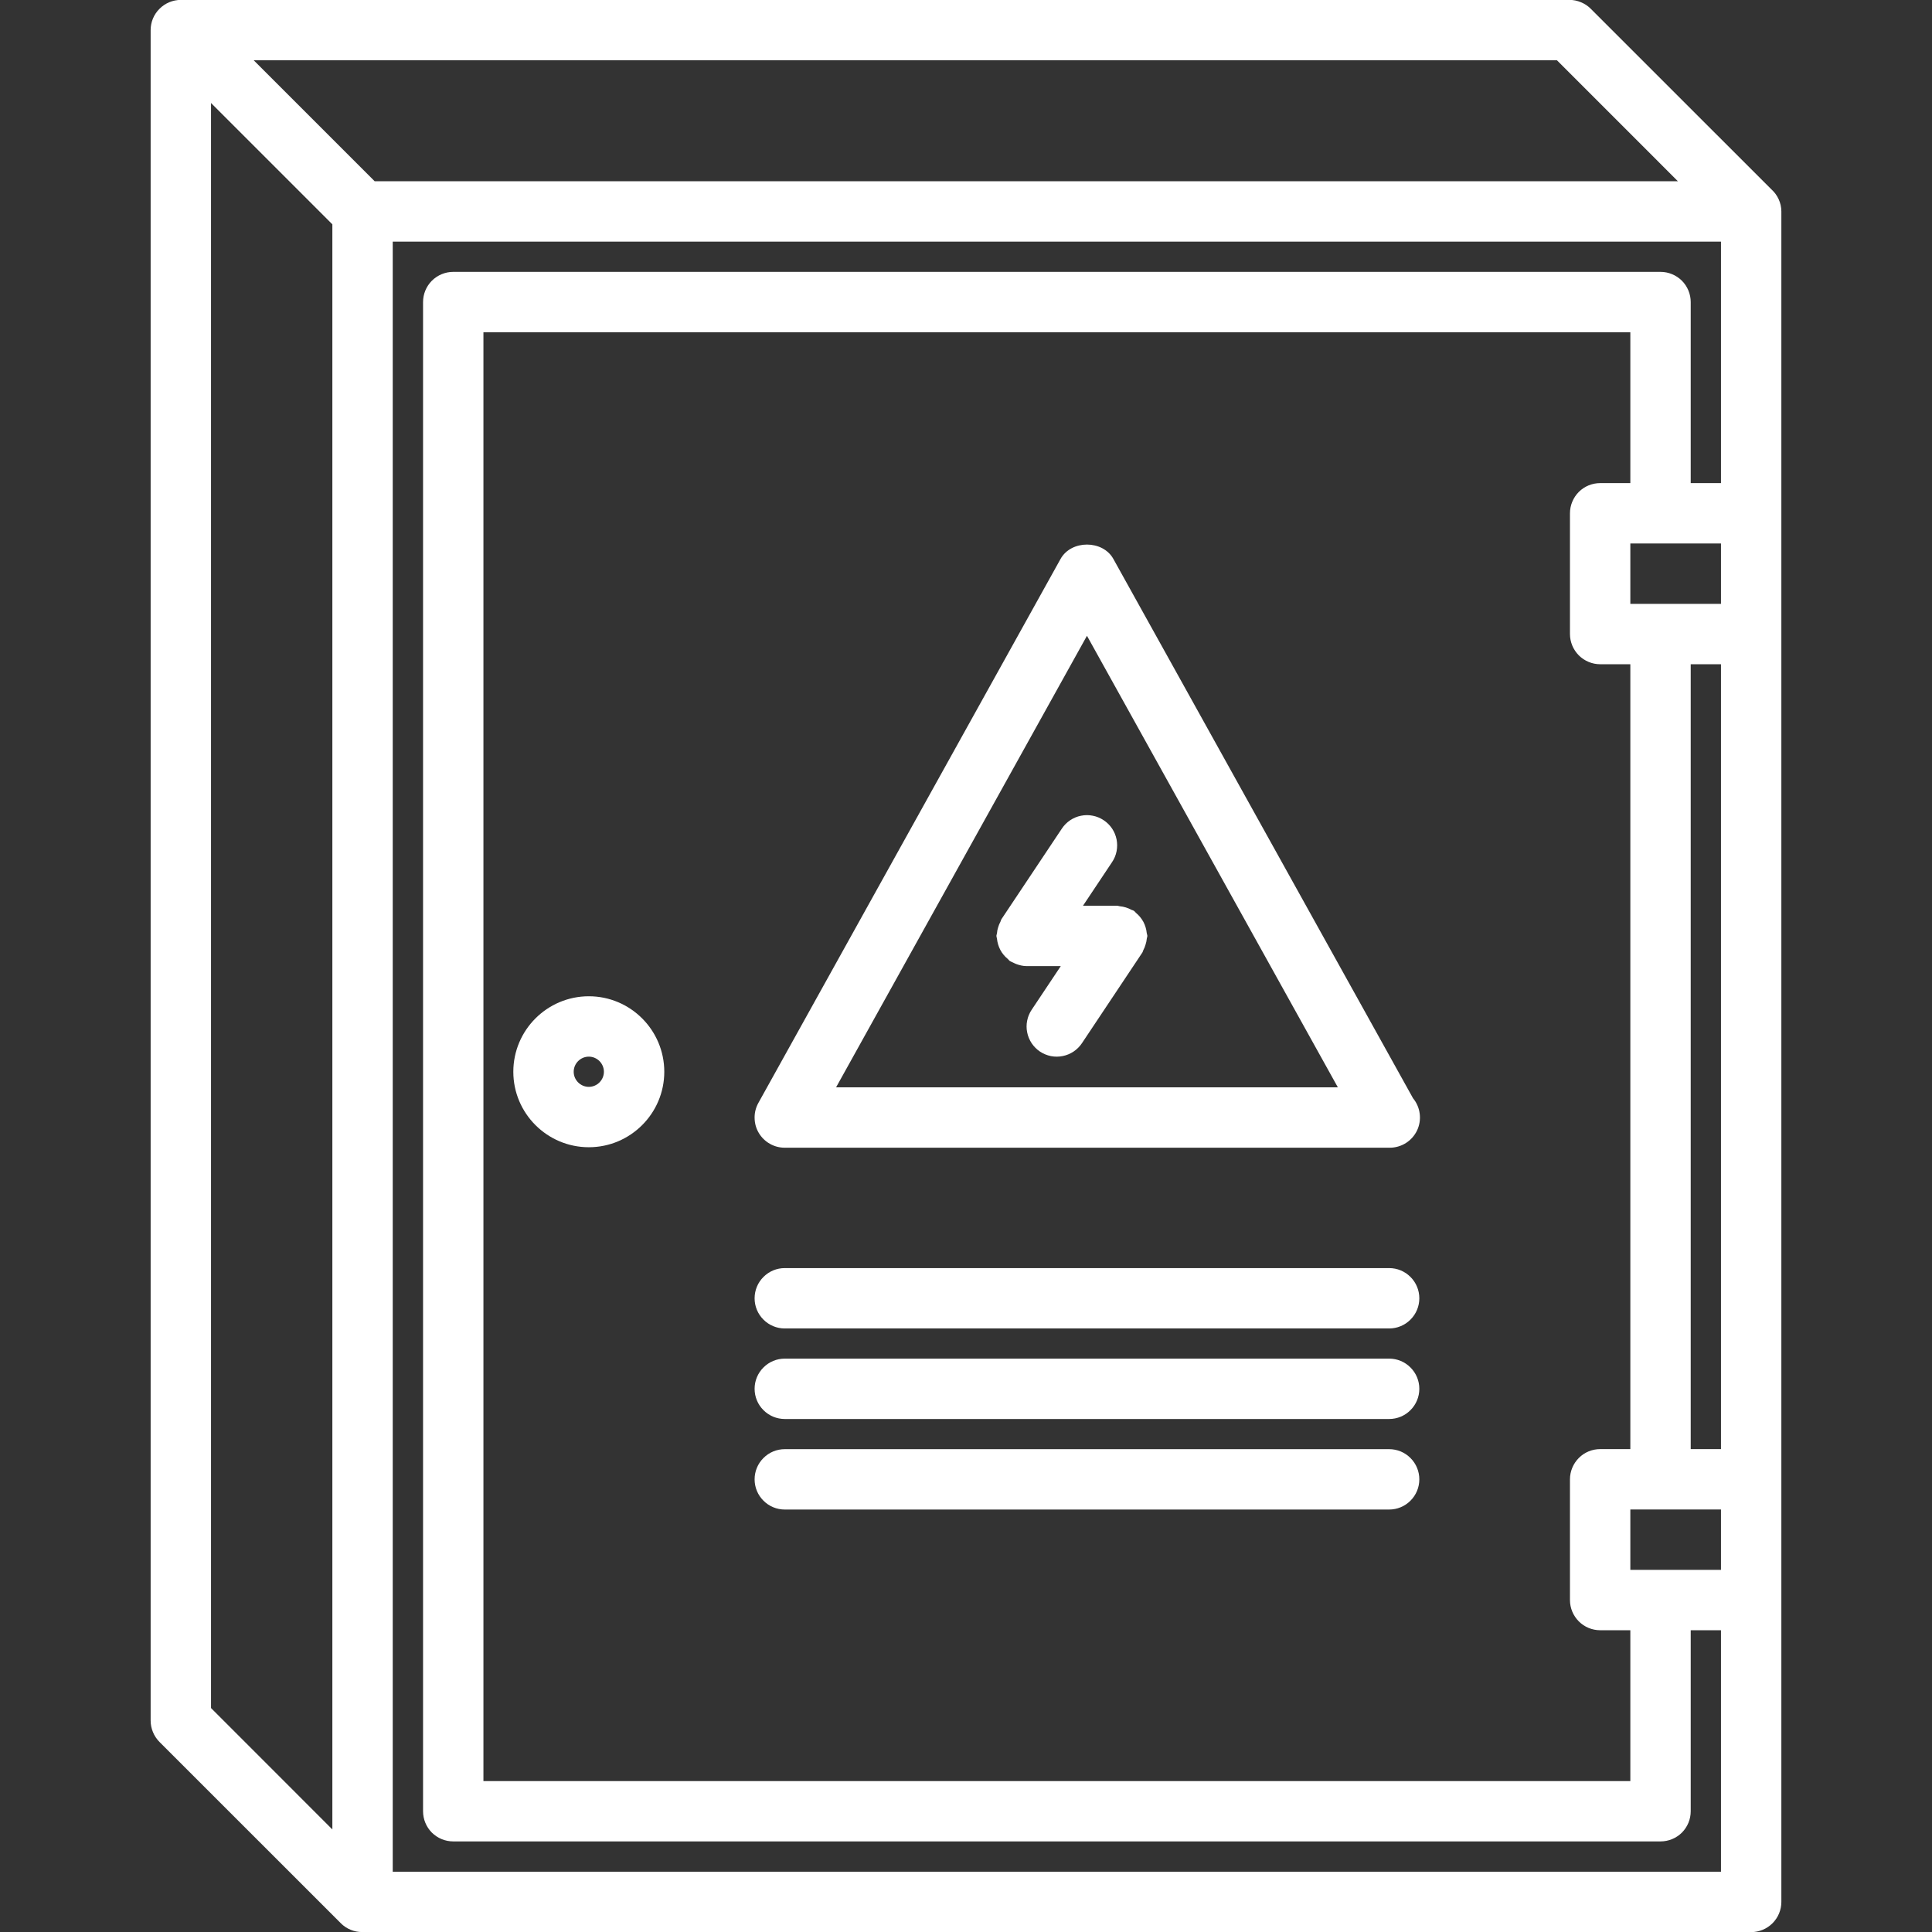
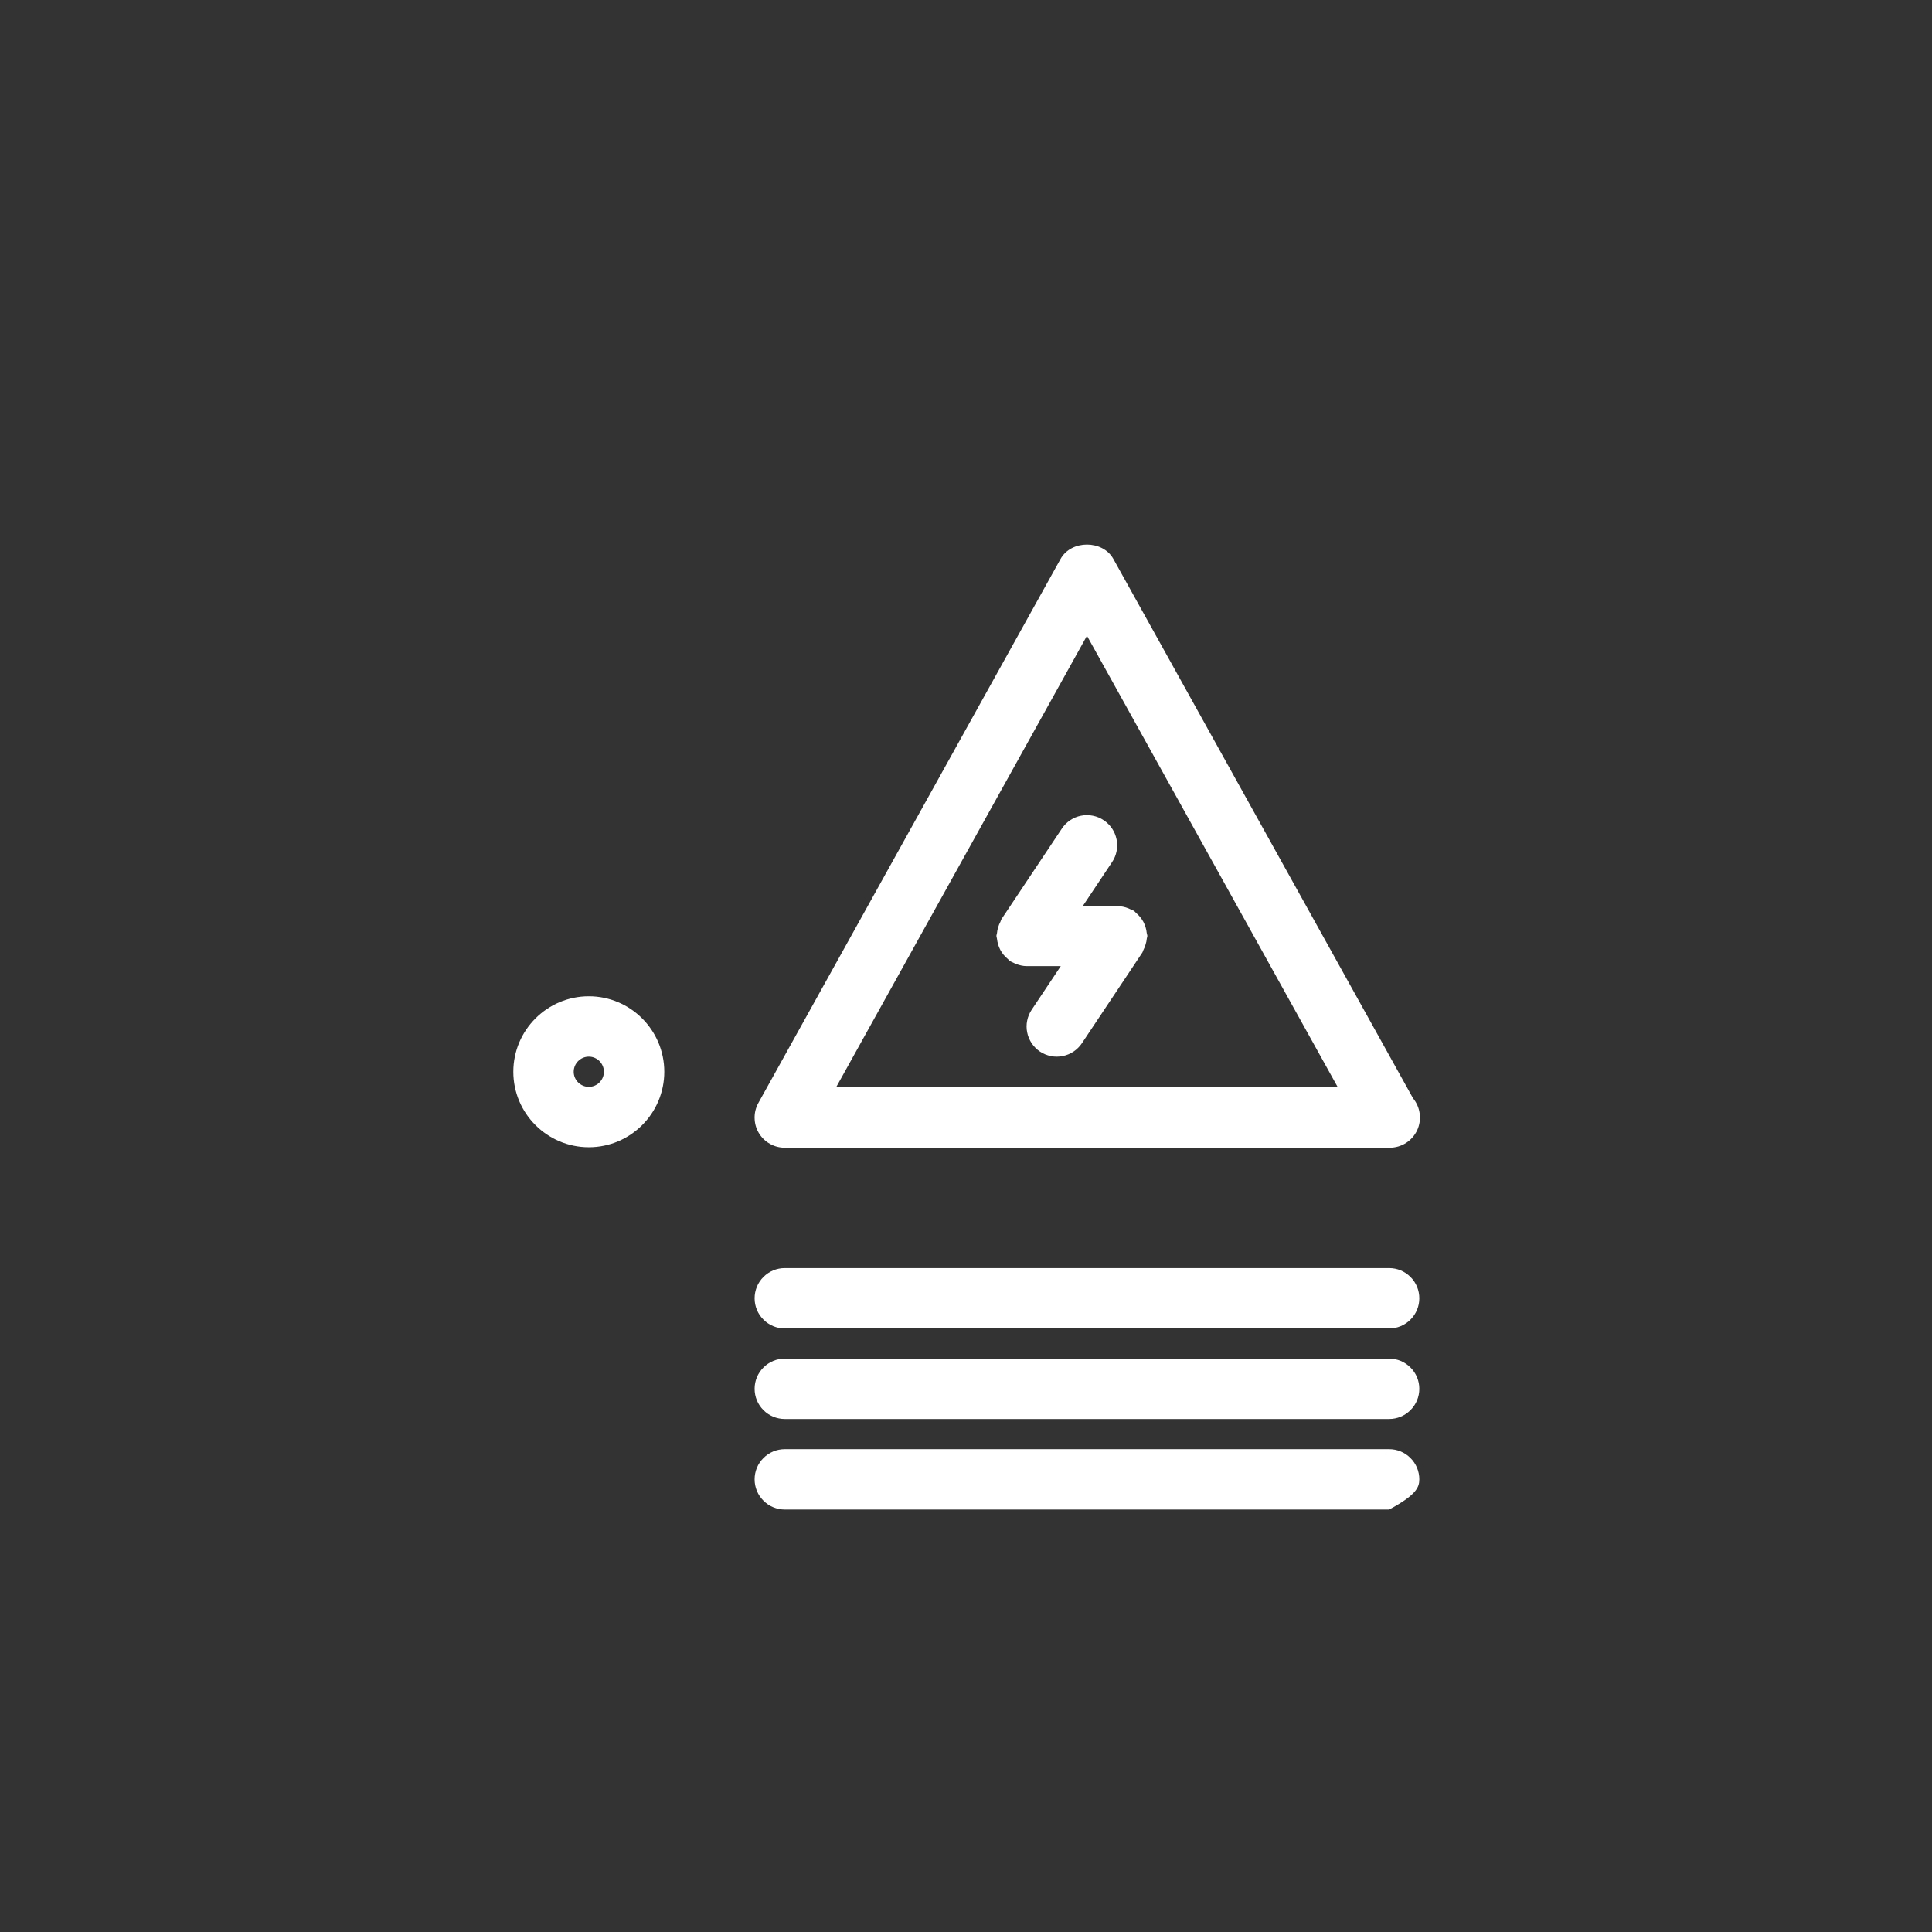
<svg xmlns="http://www.w3.org/2000/svg" width="36" height="36" viewBox="0 0 36 36" fill="none">
  <rect x="0" y="0" width="36" height="36" fill="#333333" stroke="none" />
  <g clip-path="url(#clip0_2167_2309)">
-     <path d="M2.972 32.459L6.35 35.836C6.402 35.889 6.464 35.93 6.532 35.958C6.6 35.987 6.674 36.001 6.748 36.001L6.75 36.001L6.755 36.002H32.63C32.78 36.002 32.923 35.942 33.028 35.837C33.134 35.731 33.193 35.588 33.193 35.439V3.94C33.193 3.862 33.176 3.784 33.143 3.713C33.111 3.642 33.064 3.579 33.006 3.527L29.642 0.164C29.59 0.111 29.528 0.07 29.459 0.042C29.391 0.013 29.318 -0.002 29.244 -0.002H3.369C3.22 -0.001 3.077 0.058 2.972 0.164C2.866 0.269 2.807 0.412 2.807 0.561V32.06C2.807 32.133 2.821 32.206 2.85 32.275C2.878 32.344 2.92 32.406 2.972 32.459ZM29.011 1.123L31.265 3.377H6.981L4.727 1.123H29.011ZM30.379 33.188H9.008V6.191H30.379V9.002H29.817C29.668 9.002 29.524 9.061 29.419 9.166C29.314 9.272 29.254 9.415 29.254 9.564V11.814C29.254 11.963 29.314 12.106 29.419 12.212C29.524 12.317 29.668 12.377 29.817 12.377H30.379V27.002H29.817C29.668 27.002 29.524 27.061 29.419 27.167C29.314 27.273 29.254 27.416 29.254 27.565V29.815C29.254 29.964 29.314 30.107 29.419 30.212C29.524 30.318 29.668 30.377 29.817 30.377H30.379V33.188ZM32.068 12.377V27.002H31.504V12.377H32.068ZM32.068 11.252H30.379V10.127H32.068V11.252ZM30.379 29.252V28.127H32.068V29.252H30.379ZM6.193 4.18V34.089L3.932 31.827V1.919L6.193 4.18ZM7.318 34.877V4.502H32.068V9.002H31.504V5.629C31.504 5.48 31.445 5.337 31.34 5.231C31.234 5.126 31.091 5.066 30.942 5.066H8.445C8.296 5.066 8.153 5.126 8.047 5.231C7.942 5.337 7.883 5.48 7.883 5.629V33.75C7.883 33.899 7.942 34.042 8.047 34.148C8.153 34.253 8.296 34.312 8.445 34.312H30.942C31.091 34.312 31.234 34.253 31.34 34.148C31.445 34.042 31.504 33.899 31.504 33.75V30.377H32.068V34.877H7.318Z" fill="white" />
    <path d="M20.746 10.415C20.548 10.058 19.96 10.058 19.762 10.415L14.132 20.55C14.084 20.636 14.059 20.733 14.061 20.831C14.062 20.929 14.088 21.025 14.138 21.109C14.188 21.194 14.259 21.264 14.344 21.312C14.429 21.361 14.525 21.386 14.623 21.386H25.896C26.003 21.386 26.108 21.355 26.198 21.298C26.288 21.241 26.36 21.159 26.406 21.062C26.451 20.965 26.468 20.858 26.454 20.752C26.441 20.645 26.397 20.546 26.329 20.463L20.746 10.415ZM15.579 20.261L20.254 11.847L24.929 20.261H15.579Z" fill="white" />
-     <path d="M19.786 15.44L18.661 17.127C18.651 17.142 18.65 17.159 18.642 17.174C18.624 17.207 18.61 17.242 18.599 17.279C18.587 17.315 18.58 17.352 18.577 17.39C18.575 17.407 18.567 17.422 18.567 17.439C18.567 17.458 18.576 17.474 18.577 17.492C18.585 17.565 18.606 17.636 18.64 17.701C18.656 17.732 18.676 17.761 18.698 17.788C18.722 17.818 18.75 17.846 18.78 17.87C18.793 17.881 18.802 17.897 18.817 17.907C18.836 17.92 18.857 17.925 18.877 17.936C18.896 17.945 18.914 17.955 18.935 17.963C18.998 17.986 19.063 18.002 19.128 18.002H19.766L19.224 18.815C19.183 18.876 19.154 18.945 19.14 19.017C19.125 19.09 19.125 19.165 19.14 19.237C19.154 19.309 19.183 19.378 19.224 19.44C19.265 19.501 19.318 19.554 19.379 19.595C19.441 19.636 19.51 19.664 19.582 19.679C19.655 19.693 19.729 19.693 19.802 19.678C19.874 19.664 19.943 19.635 20.005 19.594C20.066 19.553 20.119 19.5 20.16 19.439L21.285 17.751C21.295 17.737 21.296 17.72 21.304 17.705C21.322 17.671 21.336 17.636 21.346 17.6C21.358 17.564 21.366 17.526 21.369 17.489C21.371 17.472 21.379 17.457 21.379 17.439C21.379 17.421 21.37 17.405 21.368 17.387C21.361 17.314 21.339 17.242 21.305 17.177C21.27 17.113 21.222 17.055 21.165 17.008C21.152 16.997 21.143 16.981 21.128 16.971C21.114 16.962 21.097 16.96 21.082 16.953C21.016 16.916 20.942 16.894 20.867 16.887C20.85 16.886 20.835 16.877 20.817 16.877H20.18L20.722 16.064C20.763 16.003 20.792 15.934 20.806 15.861C20.82 15.789 20.82 15.714 20.806 15.642C20.791 15.569 20.763 15.5 20.722 15.439C20.68 15.377 20.628 15.325 20.566 15.284C20.505 15.243 20.436 15.214 20.363 15.2C20.291 15.185 20.216 15.185 20.144 15.2C20.071 15.214 20.002 15.243 19.941 15.284C19.88 15.325 19.827 15.378 19.786 15.44ZM25.885 23.629H14.623C14.474 23.629 14.331 23.688 14.226 23.794C14.12 23.899 14.061 24.042 14.061 24.192C14.061 24.341 14.12 24.484 14.226 24.589C14.331 24.695 14.474 24.754 14.623 24.754H25.885C26.034 24.754 26.177 24.695 26.282 24.589C26.388 24.484 26.447 24.341 26.447 24.192C26.447 24.042 26.388 23.899 26.282 23.794C26.177 23.688 26.034 23.629 25.885 23.629ZM25.885 25.316H14.623C14.474 25.316 14.331 25.375 14.226 25.481C14.12 25.586 14.061 25.729 14.061 25.878C14.061 26.028 14.12 26.171 14.226 26.276C14.331 26.382 14.474 26.441 14.623 26.441H25.885C26.034 26.441 26.177 26.382 26.282 26.276C26.388 26.171 26.447 26.028 26.447 25.878C26.447 25.729 26.388 25.586 26.282 25.481C26.177 25.375 26.034 25.316 25.885 25.316ZM25.885 27.003H14.623C14.474 27.003 14.331 27.062 14.226 27.168C14.12 27.273 14.061 27.416 14.061 27.565C14.061 27.715 14.12 27.858 14.226 27.963C14.331 28.069 14.474 28.128 14.623 28.128H25.885C26.034 28.128 26.177 28.069 26.282 27.963C26.388 27.858 26.447 27.715 26.447 27.565C26.447 27.416 26.388 27.273 26.282 27.168C26.177 27.062 26.034 27.003 25.885 27.003ZM10.972 18.564C10.196 18.564 9.565 19.195 9.565 19.971C9.565 20.746 10.196 21.377 10.972 21.377C11.747 21.377 12.378 20.746 12.378 19.971C12.378 19.195 11.747 18.564 10.972 18.564ZM10.972 20.252C10.817 20.252 10.69 20.125 10.69 19.971C10.69 19.816 10.817 19.689 10.972 19.689C11.126 19.689 11.253 19.816 11.253 19.971C11.253 20.125 11.126 20.252 10.972 20.252Z" fill="white" />
+     <path d="M19.786 15.44L18.661 17.127C18.651 17.142 18.65 17.159 18.642 17.174C18.624 17.207 18.61 17.242 18.599 17.279C18.587 17.315 18.58 17.352 18.577 17.39C18.575 17.407 18.567 17.422 18.567 17.439C18.567 17.458 18.576 17.474 18.577 17.492C18.585 17.565 18.606 17.636 18.64 17.701C18.656 17.732 18.676 17.761 18.698 17.788C18.722 17.818 18.75 17.846 18.78 17.87C18.793 17.881 18.802 17.897 18.817 17.907C18.836 17.92 18.857 17.925 18.877 17.936C18.896 17.945 18.914 17.955 18.935 17.963C18.998 17.986 19.063 18.002 19.128 18.002H19.766L19.224 18.815C19.183 18.876 19.154 18.945 19.14 19.017C19.125 19.09 19.125 19.165 19.14 19.237C19.154 19.309 19.183 19.378 19.224 19.44C19.265 19.501 19.318 19.554 19.379 19.595C19.441 19.636 19.51 19.664 19.582 19.679C19.655 19.693 19.729 19.693 19.802 19.678C19.874 19.664 19.943 19.635 20.005 19.594C20.066 19.553 20.119 19.5 20.16 19.439L21.285 17.751C21.295 17.737 21.296 17.72 21.304 17.705C21.322 17.671 21.336 17.636 21.346 17.6C21.358 17.564 21.366 17.526 21.369 17.489C21.371 17.472 21.379 17.457 21.379 17.439C21.379 17.421 21.37 17.405 21.368 17.387C21.361 17.314 21.339 17.242 21.305 17.177C21.27 17.113 21.222 17.055 21.165 17.008C21.152 16.997 21.143 16.981 21.128 16.971C21.114 16.962 21.097 16.96 21.082 16.953C21.016 16.916 20.942 16.894 20.867 16.887C20.85 16.886 20.835 16.877 20.817 16.877H20.18L20.722 16.064C20.763 16.003 20.792 15.934 20.806 15.861C20.82 15.789 20.82 15.714 20.806 15.642C20.791 15.569 20.763 15.5 20.722 15.439C20.68 15.377 20.628 15.325 20.566 15.284C20.505 15.243 20.436 15.214 20.363 15.2C20.291 15.185 20.216 15.185 20.144 15.2C20.071 15.214 20.002 15.243 19.941 15.284C19.88 15.325 19.827 15.378 19.786 15.44ZM25.885 23.629H14.623C14.474 23.629 14.331 23.688 14.226 23.794C14.12 23.899 14.061 24.042 14.061 24.192C14.061 24.341 14.12 24.484 14.226 24.589C14.331 24.695 14.474 24.754 14.623 24.754H25.885C26.034 24.754 26.177 24.695 26.282 24.589C26.388 24.484 26.447 24.341 26.447 24.192C26.447 24.042 26.388 23.899 26.282 23.794C26.177 23.688 26.034 23.629 25.885 23.629ZM25.885 25.316H14.623C14.474 25.316 14.331 25.375 14.226 25.481C14.12 25.586 14.061 25.729 14.061 25.878C14.061 26.028 14.12 26.171 14.226 26.276C14.331 26.382 14.474 26.441 14.623 26.441H25.885C26.034 26.441 26.177 26.382 26.282 26.276C26.388 26.171 26.447 26.028 26.447 25.878C26.447 25.729 26.388 25.586 26.282 25.481C26.177 25.375 26.034 25.316 25.885 25.316ZM25.885 27.003H14.623C14.474 27.003 14.331 27.062 14.226 27.168C14.12 27.273 14.061 27.416 14.061 27.565C14.061 27.715 14.12 27.858 14.226 27.963C14.331 28.069 14.474 28.128 14.623 28.128H25.885C26.388 27.858 26.447 27.715 26.447 27.565C26.447 27.416 26.388 27.273 26.282 27.168C26.177 27.062 26.034 27.003 25.885 27.003ZM10.972 18.564C10.196 18.564 9.565 19.195 9.565 19.971C9.565 20.746 10.196 21.377 10.972 21.377C11.747 21.377 12.378 20.746 12.378 19.971C12.378 19.195 11.747 18.564 10.972 18.564ZM10.972 20.252C10.817 20.252 10.69 20.125 10.69 19.971C10.69 19.816 10.817 19.689 10.972 19.689C11.126 19.689 11.253 19.816 11.253 19.971C11.253 20.125 11.126 20.252 10.972 20.252Z" fill="white" />
  </g>
  <defs>
    <clipPath id="clip0_2167_2309">
      <rect width="36" height="36" fill="white" />
    </clipPath>
  </defs>
</svg>